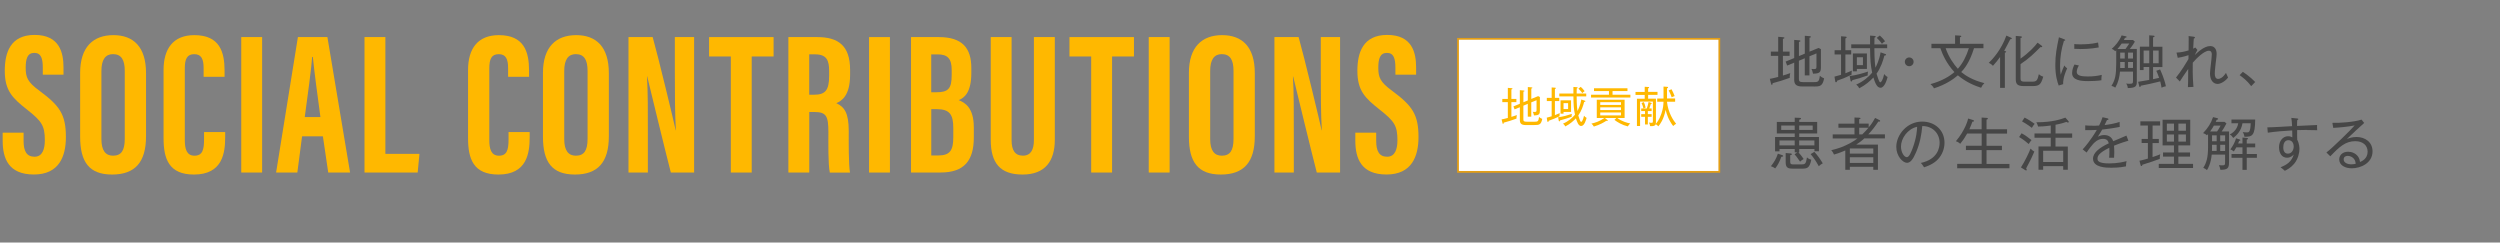
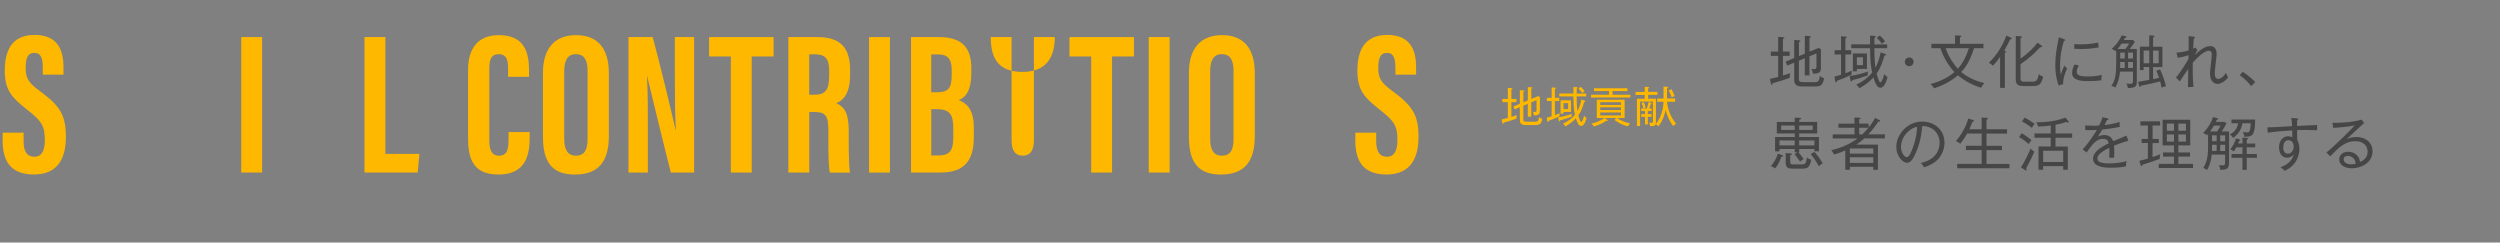
<svg xmlns="http://www.w3.org/2000/svg" id="b" data-name="レイヤー 2" viewBox="0 0 701.57 68.07">
  <rect x="0" y="0" width="701.57" height="68.07" fill="#808080" stroke="none" />
  <defs>
    <style>
      .d {
        fill: none;
      }

      .d, .e, .f {
        stroke-width: 0px;
      }

      .g {
        fill: #fff;
        stroke: #e39e16;
        stroke-miterlimit: 10;
        stroke-width: .5px;
      }

      .e {
        fill: #464646;
      }

      .f {
        fill: #ffb800;
      }
    </style>
  </defs>
  <g id="c" data-name="レイヤー 1">
    <g>
-       <rect class="g" x="409.16" y="10.9" width="73.33" height="37.33" />
      <g>
        <path class="f" d="m6.62,37.23v2.35c0,2.83.85,4.4,3.08,4.4s2.88-2.17,2.88-4.63c0-4.08-.88-5.35-4.96-8.57-4.09-3.23-6.28-5.29-6.28-10.92,0-5.01,1.52-10.06,8.38-10.06,7.02,0,8.1,5.01,8.1,9.13v2.03h-5.81v-1.87c0-2.65-.45-4.25-2.39-4.25s-2.41,1.66-2.41,4.18c0,2.68.51,4,3.85,6.44,5.69,4.21,7.43,6.65,7.43,13.01,0,5.39-1.89,10.5-8.98,10.5S.75,44.5.75,39.49v-2.25h5.86Z" />
-         <path class="f" d="m40.98,20.5v17.75c0,7.28-3.09,10.73-9.53,10.73s-8.96-3.53-8.96-10.63v-17.89c0-7.28,3.67-10.6,9.33-10.6s9.16,3.33,9.16,10.64Zm-12.52-.57v19.12c0,3.16,1.14,4.64,3.25,4.64,2.28,0,3.3-1.38,3.3-4.73v-19.08c0-3.02-.93-4.69-3.3-4.69-2.11,0-3.25,1.51-3.25,4.73Z" />
-         <path class="f" d="m63.19,37.06v1.48c0,4.35-.72,10.44-8.76,10.44-7.04,0-8.53-4.4-8.53-10.2v-19.17c0-5.87,2.66-9.75,8.63-9.75,7.13,0,8.49,4.72,8.49,9.99v1.7h-5.88v-2.39c0-2.53-.59-3.96-2.63-3.96s-2.65,1.38-2.65,3.98v20.1c0,2.48.49,4.41,2.72,4.41s2.68-1.67,2.68-4.5v-2.13h5.93Z" />
        <path class="f" d="m73.56,10.41v38.01h-5.86V10.41h5.86Z" />
-         <path class="f" d="m84.77,38.25l-1.33,10.17h-5.96l6.12-38.01h8.28l6.36,38.01h-6.13l-1.5-10.17h-5.85Zm5.15-5.39c-.87-6.46-1.7-12.58-2.13-16.88h-.21c-.16,3.13-1.31,11.27-2.06,16.88h4.41Z" />
        <path class="f" d="m102.29,10.41h5.86v32.77h9.56l-.5,5.24h-14.92V10.41Z" />
        <path class="f" d="m148.64,37.06v1.48c0,4.35-.72,10.44-8.76,10.44-7.04,0-8.53-4.4-8.53-10.2v-19.17c0-5.87,2.66-9.75,8.63-9.75,7.13,0,8.49,4.72,8.49,9.99v1.7h-5.88v-2.39c0-2.53-.59-3.96-2.63-3.96s-2.65,1.38-2.65,3.98v20.1c0,2.48.49,4.41,2.72,4.41s2.68-1.67,2.68-4.5v-2.13h5.93Z" />
        <path class="f" d="m170.86,20.5v17.75c0,7.28-3.09,10.73-9.53,10.73s-8.96-3.53-8.96-10.63v-17.89c0-7.28,3.67-10.6,9.33-10.6s9.16,3.33,9.16,10.64Zm-12.52-.57v19.12c0,3.16,1.14,4.64,3.25,4.64,2.28,0,3.3-1.38,3.3-4.73v-19.08c0-3.02-.93-4.69-3.3-4.69-2.11,0-3.25,1.51-3.25,4.73Z" />
        <path class="f" d="m176.37,48.42V10.41h6.79c1.52,5.36,6.05,24.12,6.45,26.14h.06c-.27-4.67-.29-10.02-.29-16.27v-9.87h5.41v38.01h-6.53c-1.2-4.54-6.26-25.39-6.64-26.98h-.06c.28,4.6.25,9.75.25,16.59v10.39h-5.46Z" />
        <path class="f" d="m205.09,15.85h-6.1v-5.44h18.1v5.44h-6.14v32.57h-5.86V15.85Z" />
        <path class="f" d="m227.1,31.42v17h-5.86V10.41h8.12c5.78,0,9.2,2.32,9.2,9.16v1.45c0,5.84-2.4,7.33-3.87,7.93,2.22,1.04,3.49,2.64,3.49,7.8,0,3.2-.06,9.37.35,11.68h-5.66c-.51-2.3-.4-8.54-.4-11.3,0-4.63-.6-5.7-4-5.7h-1.36Zm0-4.84h1.34c3.1,0,4.24-1.17,4.24-5.3v-1.3c0-2.94-.61-4.73-3.93-4.73h-1.66v11.33Z" />
        <path class="f" d="m249.74,10.41v38.01h-5.86V10.41h5.86Z" />
        <path class="f" d="m255.67,10.41h7.8c6.58,0,9.11,3.08,9.11,8.65v1.4c0,5.39-1.87,6.95-3.53,7.64,1.7.68,4.23,2.09,4.23,7.62v2.88c0,6.43-2.68,9.81-9.3,9.81h-8.32V10.41Zm7.14,15.48c3.28,0,4.26-1.01,4.26-4.78v-1.48c0-3.15-1.12-4.37-3.93-4.37h-1.81v10.64h1.48Zm-1.48,17.74h1.96c3.38,0,4.23-1.5,4.23-5.17v-2.53c0-3.71-.94-5.3-4.67-5.3h-1.51v13Z" />
-         <path class="f" d="m283.88,10.41v28.91c0,2.78.91,4.36,3.18,4.36s3.08-1.78,3.08-4.35V10.41h5.87v28.8c0,6-2.71,9.77-9.05,9.77s-8.93-3.27-8.93-9.75V10.41h5.86Z" />
+         <path class="f" d="m283.88,10.41v28.91c0,2.78.91,4.36,3.18,4.36s3.08-1.78,3.08-4.35V10.41h5.87c0,6-2.71,9.77-9.05,9.77s-8.93-3.27-8.93-9.75V10.41h5.86Z" />
        <path class="f" d="m306.22,15.85h-6.1v-5.44h18.1v5.44h-6.14v32.57h-5.86V15.85Z" />
        <path class="f" d="m328.23,10.41v38.01h-5.86V10.41h5.86Z" />
        <path class="f" d="m352.13,20.5v17.75c0,7.28-3.09,10.73-9.53,10.73s-8.96-3.53-8.96-10.63v-17.89c0-7.28,3.67-10.6,9.33-10.6s9.16,3.33,9.16,10.64Zm-12.52-.57v19.12c0,3.16,1.14,4.64,3.25,4.64,2.28,0,3.3-1.38,3.3-4.73v-19.08c0-3.02-.93-4.69-3.3-4.69-2.11,0-3.25,1.51-3.25,4.73Z" />
-         <path class="f" d="m357.64,48.42V10.41h6.79c1.52,5.36,6.05,24.12,6.45,26.14h.06c-.27-4.67-.29-10.02-.29-16.27v-9.87h5.41v38.01h-6.53c-1.2-4.54-6.26-25.39-6.64-26.98h-.06c.28,4.6.25,9.75.25,16.59v10.39h-5.46Z" />
        <path class="f" d="m386.2,37.23v2.35c0,2.83.85,4.4,3.08,4.4s2.88-2.17,2.88-4.63c0-4.08-.88-5.35-4.96-8.57-4.09-3.23-6.28-5.29-6.28-10.92,0-5.01,1.52-10.06,8.38-10.06,7.02,0,8.1,5.01,8.1,9.13v2.03h-5.81v-1.87c0-2.65-.45-4.25-2.39-4.25s-2.41,1.66-2.41,4.18c0,2.68.51,4,3.85,6.44,5.69,4.21,7.43,6.65,7.43,13.01,0,5.39-1.89,10.5-8.98,10.5s-8.75-4.48-8.75-9.49v-2.25h5.86Z" />
      </g>
      <g>
        <path class="e" d="m502.24,21.85c-1.33.51-3.51,1.18-4.79,1.5-.02.19-.03.46-.22.46-.14,0-.18-.13-.24-.38l-.32-1.3c.53-.1,1.09-.21,2.34-.54v-5.91h-2.06v-1.2h2.06v-4.15l1.41.11c.18.02.35.11.35.21,0,.14-.29.21-.43.26v3.57h1.87v1.2h-1.87v5.52c1.12-.34,1.54-.5,2.05-.67-.14.74-.16.83-.14,1.31Zm6.71,2.42h-3.14c-1.82,0-2.31-.64-2.31-1.95v-4.74l-1.97.82-.43-1.12,2.4-.99v-5.09l1.38.11c.27.02.37.08.37.19,0,.14-.1.18-.42.27v3.97l1.65-.69v-5.01l1.36.11c.1,0,.35.05.35.19s-.1.18-.4.27v3.89l2.54-1.04.67.34v5.07c0,1.34-.29,1.79-2.21,1.81-.16-.78-.32-1.09-.46-1.34.21.03.4.05.72.05.69,0,.7-.22.7-.86v-3.54l-1.97.8v5.36h-1.31v-4.8l-1.65.69v5.11c0,.72.24.9,1.33.9h2.69c1.28,0,1.67,0,1.86-1.79.35.32.62.5,1.2.74-.43,2.24-1.25,2.29-2.96,2.29Z" />
        <path class="e" d="m519.6,20.97c-1.55.75-2.39,1.07-4.05,1.68-.03.18-.08.43-.32.43-.13,0-.19-.13-.21-.22l-.21-1.36c.35-.08.75-.18,1.84-.51v-5.7h-1.81v-1.2h1.81v-3.91l1.3.1c.16.02.27.05.27.19s-.11.21-.35.32v3.3h1.63v1.2h-1.63v5.27c.78-.29,1.31-.53,1.81-.75-.08.51-.1.74-.08,1.17Zm4.55.19c-1.9.67-2.47.83-4.34,1.34-.03.13-.08.37-.29.37-.13,0-.18-.11-.21-.27l-.24-1.26c1.9-.26,3.47-.7,5.15-1.26-.11.7-.13.78-.08,1.09Zm3.55,3.46c-1.04,0-1.54-1.54-1.97-2.87-.83.88-2.1,2.06-3.97,3.03-.21-.42-.38-.64-.85-1.06,1.9-.78,3.57-2.21,4.47-3.33-.46-2.23-.53-3.47-.59-6.87h-5.28v-1.07h5.28v-2.46l1.3.1c.14.02.29.05.29.21,0,.14-.18.21-.35.27,0,.3-.03,1.62-.03,1.89h3.59v1.07h-3.59c0,.45,0,3.54.3,5.47.3-.58,1.09-2.16,1.44-4.31l1.2.42c.19.06.34.11.34.24,0,.19-.19.22-.48.27-.34,1.36-.99,3.38-2.19,5.06.4,1.33.67,2.03.78,2.18.06.1.18.24.3.24.19,0,.7-.62,1.06-2.32.26.35.54.61.96.82-.16.61-.8,3.03-2,3.03Zm-6.61-5.27v.66h-1.12v-5.01h3.94v4.35h-2.82Zm1.71-3.28h-1.71v2.21h1.71v-2.21Zm5.33-3.76c-.24-.35-.59-.85-1.46-1.68l.86-.67c.43.37,1.14,1.12,1.47,1.63-.43.26-.58.37-.88.72Z" />
        <path class="e" d="m535.78,18.58c-.69,0-1.23-.54-1.23-1.23s.56-1.23,1.23-1.23,1.23.54,1.23,1.23-.54,1.23-1.23,1.23Z" />
        <path class="e" d="m542.01,13.52v-1.23h6.64v-2.37l1.39.08c.08,0,.35.03.35.21,0,.13-.11.16-.37.26v1.82h6.59v1.23h-2.64c-1.3,4.23-2.9,5.96-3.6,6.69,1.2,1.01,3.25,2.31,6.5,3.12-.5.51-.66.74-.91,1.3-1.6-.51-4.11-1.46-6.53-3.49-1.15,1.02-3.41,2.62-6.71,3.65-.21-.46-.61-.88-.98-1.18,3.2-.86,5.46-2.26,6.72-3.38-2.21-2.42-3.31-4.87-3.94-6.71h-2.53Zm3.99,0c.85,2.5,2.35,4.61,3.43,5.78,1.36-1.54,2.35-3.41,3.09-5.78h-6.51Z" />
        <path class="e" d="m564.13,11.03c-.3.59-1.36,2.64-1.7,3.22.35.11.56.16.56.27,0,.18-.24.24-.37.27v9.86h-1.34v-8.66c-.58.8-1.1,1.5-2,2.48-.38-.4-.64-.59-1.17-.83,1.09-1.06,3.49-3.62,4.93-7.65l1.28.58c.08.03.24.11.24.24,0,.14-.1.16-.43.22Zm6.32,13.13h-2.53c-2,0-2.24-.77-2.24-2.03v-12.05l1.28.1c.35.03.45.1.45.22,0,.16-.08.18-.4.27v5.78c2.24-1.54,4.11-3.5,4.77-4.47l1.09.78c.11.08.24.22.24.3,0,.18-.14.18-.54.18-1.79,1.81-3.04,3.07-5.55,4.75v4.05c0,.77.37.88,1.38.88h1.86c1.31,0,1.5-.38,1.9-2.11.37.35.7.54,1.23.7-.61,2.19-1.12,2.64-2.93,2.64Z" />
        <path class="e" d="m578.98,23.62l-1.26.38c-.38-1.07-.94-2.75-.94-5.79,0-2.8.38-4.71,1.01-7.75l1.44.54c.26.1.34.16.34.24,0,.18-.19.19-.37.22-.74,2.27-1.09,4.64-1.09,7.03,0,1.23.1,1.84.19,2.46.22-.72.72-2,1.02-2.58.21.32.38.54.78.82-.32.69-1.2,2.66-1.12,4.42Zm10.72-1.1c-1.07.18-2.61.24-3.71.24-1.98,0-4.5-.19-4.5-2.26,0-.99.4-1.87.66-2.39l1.25.26c-.21.35-.61,1.04-.61,1.81,0,1.02,1.17,1.28,3.11,1.28,1.52,0,2.75-.16,3.91-.45-.08.58-.1.91-.1,1.5Zm-6-8.77c-.74,0-1.22-.03-1.6-.05v-1.34c.42.05.86.08,1.62.08,1.2,0,3.25-.05,5.06-.51.02.13.13.96.18,1.38-2.27.45-4.75.45-5.25.45Z" />
        <path class="e" d="m599.65,13.75v9.2c0,1.31-.4,1.73-2.53,1.76-.05-.48-.18-.88-.46-1.28.18.03.4.08.9.08.91,0,1.02-.11,1.02-.8v-2.62h-3.65c-.14,1.5-.43,2.93-1.31,4.5-.42-.27-.66-.37-1.09-.5,1.02-1.6,1.34-2.91,1.34-6.34v-3.65c-.11.13-.16.18-.27.27-.37-.35-.62-.53-.98-.67.96-.83,2.15-2.21,2.77-3.76l1.07.22c.16.03.32.06.32.22s-.21.22-.46.24c-.08.19-.11.26-.29.61h2.54l.54.46c-.62,1.06-1.34,1.94-1.44,2.05h1.97Zm-3.17,0c.54-.74.83-1.18,1.06-1.54h-2.13c-.37.54-.77,1.06-1.2,1.54h2.27Zm-1.5,2.67h1.28v-1.65h-1.28v1.65Zm0,2.66h1.28v-1.68h-1.28v1.68Zm2.21-4.31v1.65h1.39v-1.65h-1.39Zm1.39,2.62h-1.39v1.68h1.39v-1.68Zm4.56-7.48l1.22.1c.14.02.27.05.27.19s-.14.19-.42.29v2.62h2.62v5.71h-2.62v3.39l1.7-.37c-.34-.99-.61-1.58-.8-1.97l1.07-.38c.21.46,1.22,2.66,1.63,4.72-.5.1-.75.18-1.22.4-.1-.72-.26-1.33-.37-1.76-2.88.69-3.2.77-5.44,1.2-.02.16-.06.35-.26.35-.14,0-.18-.13-.19-.21l-.3-1.23c.22-.03.51-.08,3.1-.53v-3.62h-1.58v.86h-1.04v-6.58h2.62v-3.2Zm0,4.27h-1.58v3.57h1.58v-3.57Zm1.07,3.57h1.57v-3.57h-1.57v3.57Z" />
        <path class="e" d="m622.32,23.56c-.34,0-2.13-.13-2.13-3.03,0-.42.14-1.54.26-2.64.13-1.12.24-2.22.24-2.59,0-.29-.02-1.06-.83-1.06-1.34,0-3.55,2.22-4.51,3.36-.08,3.76.13,6.15.19,6.79l-1.55.06c.06-.99.06-2.26.06-2.69,0-.75,0-.91.02-2.4-1.23,1.78-1.76,2.53-2.35,3.5l-1.07-1.09c1.41-1.71,3.07-4.45,3.49-5.19,0-.18.02-.94.02-1.1-.24.08-1.55.53-3.03.74l-.34-1.46c1.44-.06,2.35-.32,3.39-.62,0-.62.03-2.61.03-3.31,0-.27-.02-.48-.03-.71l1.41.18c.18.02.38.08.38.26,0,.19-.22.22-.32.24-.03.43-.11,1.23-.18,2.87.16-.08.4-.21.59-.34l.61.69c-.19.29-.64,1.18-.75,1.44.62-.61,2.56-2.53,4.29-2.53,1.84,0,1.84,1.84,1.84,2.26,0,.32-.03.61-.34,3.17-.16,1.36-.18,2.1-.18,2.27,0,.75.16,1.52.96,1.52.54,0,1.36-.43,2.18-1.7.1.21.5,1.15.59,1.33-1.06,1.28-2.29,1.78-2.95,1.78Z" />
        <path class="e" d="m631.75,24.18c-1.2-1.6-2.43-2.51-3.25-3.09l.9-.93c1.54.98,2.75,2.13,3.47,2.85l-1.12,1.17Z" />
        <path class="e" d="m499.9,44c-.58,1.55-1.06,2.43-1.73,3.26-.42-.3-.7-.46-1.2-.62.86-1.1,1.5-2.1,1.95-3.52l1.2.4c.19.06.29.16.29.26,0,.18-.3.21-.51.22Zm9.28-1.57v-.62h-4.27v.94h-.22c.42.42,1.07,1.26,1.47,1.87-.32.16-.69.43-1.01.75-.93-1.38-1.23-1.73-1.55-2.06l.75-.56h-.7v-.94h-4.27v.66h-1.25v-4.03h5.52v-.99h-5.03v-3.23h5.03v-1.2l1.54.06c.1,0,.22.05.22.18s-.14.27-.5.34v.62h5.04v3.23h-5.04v.99h5.54v4h-1.26Zm-5.54-3.01h-4.27v1.38h4.27v-1.38Zm0-4.19h-3.78v1.23h3.78v-1.23Zm1.98,12.1h-2.45c-1.26,0-2.06-.14-2.06-1.78v-2.61l1.44.13c.19.02.29.08.29.21,0,.21-.24.24-.46.27v1.79c0,.51.08.79.72.79h2.43c1.1,0,1.26-.18,1.55-1.97.42.42.9.58,1.22.66-.48,2.35-1.15,2.51-2.67,2.51Zm3.07-12.1h-3.79v1.23h3.79v-1.23Zm.48,4.19h-4.27v1.38h4.27v-1.38Zm1.23,7.22c-.78-1.39-1.33-2.26-2.29-3.39l1.04-.64c.83.88,1.52,1.84,2.37,3.22-.48.26-.72.43-1.12.82Z" />
        <path class="e" d="m523.16,38.86c-.53.5-1.26,1.09-2.23,1.71h6.07v7.08h-1.3v-.85h-6.58v.85h-1.28v-5.43c-1.71.74-2.66,1.01-3.17,1.15-.13-.29-.35-.77-.77-1.22,1.04-.24,4.4-1.06,7.36-3.3h-6.95v-1.14h6.11v-1.87h-4.51v-1.14h4.51v-1.73l1.33.06c.14,0,.37.02.37.19,0,.13-.22.21-.38.24v1.23h2.66v1.07c1.04-1.23,1.5-2.11,1.81-2.67l1.23.62c.16.08.19.14.19.24,0,.13-.13.18-.22.18-.08,0-.18-.02-.29-.03-.83,1.28-1.76,2.5-2.82,3.6h4.67v1.14h-5.83Zm2.54,2.8h-6.58v1.44h6.58v-1.44Zm0,2.48h-6.58v1.58h6.58v-1.58Zm-3.95-8.29v1.87h.85c.75-.74,1.3-1.31,1.74-1.87h-2.59Z" />
        <path class="e" d="m543.78,44.77c-1.28,1.34-3.06,1.92-3.83,2.18-.46-.75-.69-.99-.91-1.23,4.77-1.01,5.27-4.34,5.27-5.63,0-2.66-1.98-4.75-4.87-4.71-.21,2.35-.61,4.72-1.75,7.38-.88,2.08-1.65,2.93-2.53,2.93-1.18,0-3.01-1.86-3.01-4.48,0-3.33,2.96-7.09,7.27-7.09,3.43,0,6.26,2.29,6.26,5.94,0,1.65-.61,3.36-1.9,4.72Zm-10.31-3.65c0,1.73.94,2.99,1.63,2.99s1.26-1.52,1.65-2.53c1.12-3.03,1.22-5.19,1.25-6-2.71.59-4.53,3.28-4.53,5.54Z" />
        <path class="e" d="m549.24,47.2v-1.22h6.87v-3.87h-4.42v-1.22h4.42v-3.41h-4.07c-.67,1.18-1.14,1.87-1.94,2.87-.24-.22-.5-.45-1.22-.72,2.69-3.23,3.35-5.95,3.44-6.37l1.3.4c.13.05.34.1.34.29s-.34.21-.45.19c-.14.4-.42,1.2-.85,2.13h3.44v-3.28l1.34.08c.16.02.42.03.42.21,0,.19-.22.24-.38.29v2.71h5.76v1.22h-5.76v3.41h4.32v1.22h-4.32v3.87h6.43v1.22h-14.68Z" />
        <path class="e" d="m569.31,40.41c-.62-.56-1.84-1.49-2.69-1.95l.69-1.06c.9.43,2.18,1.42,2.79,1.92-.38.45-.54.69-.78,1.09Zm.46,4.58c-.18.37-1.02,1.92-1.18,2.26.06.11.18.34.18.42s-.08.16-.18.16c-.08,0-.21-.06-.32-.13l-1.14-.72c1.07-1.62,2.34-4.31,2.69-5.27.48.46.54.5,1.07.83-.43,1.04-1.04,2.3-1.12,2.45Zm.42-9.11c-.3-.22-1.38-1.07-2.75-1.81l.72-1.07c.82.4,2.19,1.26,2.83,1.75-.26.29-.46.56-.8,1.14Zm6.64,2.79v2.45h3.46v6.51h-1.3v-1.01h-5.62v1.02h-1.31v-6.53h3.44v-2.45h-4.56v-1.2h4.56v-2.24c-1.74.26-3.01.29-3.55.29-.11-.45-.29-.83-.5-1.2,4.5.02,6.88-.85,8.15-1.3l.83.94c.06.08.13.18.13.26,0,.14-.14.18-.22.18-.14,0-.34-.11-.46-.18-1.3.48-2.71.74-3.04.8v2.45h4.67v1.2h-4.67Zm2.16,3.63h-5.62v3.17h5.62v-3.17Z" />
        <path class="e" d="m593.25,40.88c.03.4.08,1.06.08,1.87,0,.67-.03,1.14-.06,1.52-.88-.02-1.14,0-1.39,0,.05-.43.08-.96.08-1.73,0-.51-.02-.83-.03-1.07-3.09,1.5-3.31,2.43-3.31,3.03,0,.46,0,1.36,3.27,1.36,2.37,0,4.15-.45,4.88-.64-.11.51-.14.82-.16,1.47-.56.11-1.87.38-4.1.38-1.3,0-5.15,0-5.15-2.54,0-1.7,1.84-3.11,4.42-4.31-.16-.54-.37-1.26-1.63-1.26-1.5,0-2.51,1.14-2.88,1.57-.3.34-1.09,1.3-1.7,2.27l-1.12-.88c.51-.51,2.32-2.62,3.97-5.46-1.74.08-2.02.08-3.25.06v-1.34c.56.05,1.04.1,2.31.1.32,0,.94,0,1.58-.05.4-.77.74-1.54.98-2.34l1.31.3c.13.03.35.08.35.27,0,.18-.26.22-.43.24-.19.43-.37.82-.66,1.39,1.1-.13,2.75-.37,4.21-.88l.03,1.41c-1.89.38-4,.64-4.91.74-.46.83-.86,1.42-1.23,2,.56-.3,1.15-.46,1.79-.46,1.23,0,2.13.58,2.53,1.73.59-.26,3.2-1.33,3.71-1.58l.54,1.44c-1.9.54-3.36,1.12-4.02,1.39Z" />
        <path class="e" d="m604.07,38.99h1.76v1.15h-1.76v3.94c.86-.29,1.76-.59,2.16-.79-.11.35-.14.59-.13,1.28-1.26.51-2.69.96-4.88,1.66-.03.13-.08.37-.27.37-.18,0-.22-.16-.27-.37l-.29-1.12c.78-.16.82-.18,2.37-.61v-4.37h-1.76v-1.15h1.76v-3.76h-2.11v-1.17h5.54v1.17h-2.11v3.76Zm11.36,7v1.15h-9.62v-1.15h4.27v-2.05h-3.07v-1.15h3.07v-1.99h-3.2v-7.2h7.76v7.2h-3.33v1.99h3.28v1.15h-3.28v2.05h4.11Zm-5.35-9.3v-2h-2v2h2Zm-2,1.04v2h2v-2h-2Zm5.35-1.04v-2h-2.11v2h2.11Zm-2.11,1.04v2h2.11v-2h-2.11Z" />
        <path class="e" d="m625.53,36.89v8.63c0,1.78-.46,2.1-2.42,2.14-.1-.54-.21-.88-.42-1.31.13.02.48.05.88.05.82,0,.85-.14.85-.99v-2.02h-3.75c-.26,2.56-1.01,3.81-1.33,4.35-.42-.35-.56-.43-1.04-.64.96-1.5,1.34-3.07,1.34-5.83v-3.65c-.05.06-.26.3-.29.35-.4-.34-.56-.4-1.1-.62,1.33-1.39,2.21-2.72,2.79-4.48l1.09.26c.06.02.34.08.34.24,0,.18-.21.21-.4.24-.03.06-.19.4-.27.59h2.47l.54.45c-.5.98-1.04,1.81-1.34,2.24h2.06Zm-3.36,0c.06-.06.69-.98.98-1.65h-1.87c-.27.48-.54.94-1.06,1.65h1.95Zm-1.41,4.4c0,.54,0,.7-.02,1.07h1.31v-1.73h-1.3v.66Zm0-3.31v1.66h1.3v-1.66h-1.3Zm2.29,0v1.66h1.38v-1.66h-1.38Zm1.38,2.66h-1.38v1.73h1.38v-1.73Zm1.78-6.04v-1.06h6.66c-.03,4.56-.82,4.87-3.02,4.83-.03-.19-.13-.82-.48-1.3.26.03.61.08,1.14.08.59,0,1.01,0,1.1-2.56h-2.31c-.37,2.27-1.76,3.47-2.59,4.13-.32-.5-.54-.74-.98-.99.5-.24,2.06-1.12,2.38-3.14h-1.9Zm3.09,5.68v-1.68l1.15.1c.14.02.42.05.42.22,0,.11-.06.14-.37.27v1.09h2.37v1.07h-2.37v1.87h2.85v1.07h-2.85v3.38h-1.2v-3.38h-3.07v-1.07h3.07v-1.87h-1.73c-.34.64-.53.91-.72,1.15-.37-.32-.59-.45-.96-.58.67-.86,1.33-2.03,1.6-3.11l.94.3c.13.05.27.08.27.22s-.14.18-.34.21c-.06.19-.11.34-.27.72h1.2Z" />
        <path class="e" d="m647.47,36.46c-.94,0-1.87.02-2.82.05,0,1.1-.03,2.06.02,2.71.62,1.14.62,2.38.62,2.61,0,.94-.32,2.69-1.44,4.07-.96,1.17-2,1.7-2.66,2.03-.26-.26-.86-.74-1.2-.99,1.83-.72,3.12-1.63,3.7-3.58-.29.3-.85.9-1.89.9-1.41,0-2.24-1.22-2.24-2.96s1.07-3.07,2.55-3.07c.62,0,.94.19,1.18.32-.02-.3-.03-1.49-.03-1.95-1.82.08-5.07.35-6.85.64l-.13-1.5c1.1.02,5.95-.29,6.95-.34-.08-1.28-.1-1.55-.22-2.32l1.58.16c.22.02.38.03.38.21,0,.11-.19.19-.29.24-.05.45-.05.58-.06,1.65,4.67-.21,5.2-.22,5.62-.26-.02.35-.02.96.03,1.46-.58-.03-1.54-.05-2.8-.05Zm-5.3,2.88c-1.06,0-1.42,1.07-1.42,1.97,0,.37,0,1.81,1.31,1.81.93,0,1.62-.88,1.62-2.05,0-.56-.29-1.73-1.5-1.73Z" />
        <path class="e" d="m659.99,47.23c-1.86,0-3.54-.83-3.54-2.5,0-1.15.91-2.15,2.5-2.15,1.02,0,2.1.43,2.75,1.31.42.56.51,1.07.59,1.57.46-.19,2.13-.9,2.13-2.88,0-1.78-1.33-2.96-3.44-2.96-2.79,0-4.47,1.57-7.03,4.24l-1.1-1.07c1.42-.99,7.3-6.77,7.94-7.6-1.57.35-4.34.61-6.02.7l-.24-1.42c1.65.08,6.03-.18,8.18-.91l.75.94c-.37.3-4.5,4.11-4.85,4.5.58-.22,1.42-.56,2.71-.56,2.35,0,4.48,1.41,4.48,4.02,0,3.36-3.41,4.77-5.81,4.77Zm.51-2.75c-.34-.38-.96-.74-1.65-.74-.34,0-1.15.11-1.15.99,0,1.1,1.39,1.39,2.11,1.39.54,0,1.01-.11,1.26-.16-.05-.45-.1-.98-.58-1.49Z" />
      </g>
      <g>
        <path class="f" d="m425.57,33.29c-1,.38-2.63.89-3.59,1.13-.01.14-.02.35-.17.35-.11,0-.13-.1-.18-.29l-.24-.97c.4-.07.82-.16,1.75-.41v-4.43h-1.55v-.9h1.55v-3.11l1.06.08c.13.01.26.08.26.16,0,.11-.22.16-.32.19v2.67h1.4v.9h-1.4v4.14c.84-.25,1.15-.37,1.54-.5-.11.55-.12.62-.11.98Zm5.02,1.81h-2.35c-1.37,0-1.73-.48-1.73-1.46v-3.55l-1.48.61-.32-.84,1.8-.74v-3.81l1.03.08c.2.01.28.06.28.14,0,.11-.07.13-.31.2v2.97l1.24-.52v-3.75l1.02.08c.07,0,.26.04.26.14s-.07.13-.3.2v2.91l1.91-.78.5.25v3.8c0,1.01-.22,1.34-1.66,1.36-.12-.59-.24-.82-.35-1.01.16.02.3.04.54.04.52,0,.53-.17.53-.65v-2.65l-1.48.6v4.02h-.98v-3.6l-1.24.52v3.83c0,.54.18.67,1,.67h2.01c.96,0,1.25,0,1.39-1.34.26.24.47.37.9.55-.32,1.68-.93,1.72-2.22,1.72Z" />
        <path class="f" d="m437.65,32.63c-1.16.56-1.79.8-3.03,1.26-.02.13-.06.32-.24.32-.1,0-.14-.1-.16-.17l-.16-1.02c.26-.06.56-.13,1.38-.38v-4.27h-1.36v-.9h1.36v-2.93l.97.07c.12.01.2.04.2.14s-.08.16-.26.24v2.47h1.22v.9h-1.22v3.95c.59-.22.98-.4,1.36-.56-.06.38-.07.55-.06.88Zm3.41.14c-1.43.5-1.85.62-3.25,1.01-.02.1-.06.28-.22.28-.1,0-.13-.08-.16-.2l-.18-.95c1.43-.19,2.6-.53,3.86-.95-.08.53-.1.59-.06.82Zm2.66,2.59c-.78,0-1.15-1.15-1.48-2.15-.62.66-1.57,1.55-2.97,2.27-.16-.31-.29-.48-.64-.79,1.43-.59,2.67-1.66,3.35-2.49-.35-1.67-.4-2.6-.44-5.15h-3.96v-.8h3.96v-1.85l.97.07c.11.01.22.04.22.16,0,.11-.13.16-.26.2,0,.23-.02,1.21-.02,1.42h2.69v.8h-2.69c0,.34,0,2.65.23,4.1.23-.43.82-1.62,1.08-3.23l.9.31c.14.05.25.08.25.18,0,.14-.14.17-.36.2-.25,1.02-.74,2.53-1.64,3.79.3,1,.5,1.52.59,1.63.05.07.13.18.23.18.14,0,.53-.47.79-1.74.19.26.41.46.72.61-.12.46-.6,2.27-1.5,2.27Zm-4.95-3.95v.49h-.84v-3.75h2.95v3.26h-2.11Zm1.28-2.46h-1.28v1.65h1.28v-1.65Zm3.99-2.82c-.18-.26-.44-.64-1.09-1.26l.65-.5c.32.28.85.84,1.1,1.22-.32.19-.43.28-.66.54Z" />
        <path class="f" d="m446.49,27.38v-.79h5.03v-1.03h-4.2v-.78h9.39v.78h-4.19v1.03h5.01v.79h-11.05Zm10.31,8.09c-1.56-.37-2.94-1.2-3.75-1.83l.55-.52h-3.26l.73.53c.07.05.12.12.12.17,0,.11-.1.12-.17.12-.11,0-.18-.02-.24-.04-.85.53-1.74,1.07-3.5,1.62-.2-.35-.33-.5-.68-.84.91-.19,2.3-.61,3.62-1.56h-2.12v-5.13h7.81v5.13h-2.05c1.31.95,2.73,1.36,3.62,1.52-.35.36-.4.42-.67.83Zm-1.91-6.79h-5.82v.76h5.82v-.76Zm0,1.44h-5.82v.77h5.82v-.77Zm0,1.44h-5.82v.82h5.82v-.82Z" />
        <path class="f" d="m469.55,35.39c-1.36-1.81-1.86-3.43-2.12-4.57-.59,2.81-1.52,3.98-2.06,4.63-.34-.36-.43-.43-.73-.6-.08.22-.25.62-1.57.55-.06-.44-.12-.6-.34-1.02.24.05.4.08.64.08.41,0,.48-.02.48-.48v-5.46h-3.6v6.84h-.88v-7.66h2.18v-1.06h-2.58v-.85h2.58v-1.44l1.08.07c.07,0,.16.02.16.14,0,.1-.02.12-.28.25v.97h2.63v.85h-2.63v1.06h2.19v6.44c0,.17,0,.47-.05.64.22-.23.97-1.09,1.58-2.87.52-1.49.56-2.55.6-3.35h-1.77v-.91h1.77v-3.35l1.09.08c.14.01.18.08.18.17,0,.14-.1.18-.29.25v2.84h2.28v.91h-2.29c.32,3.2,1.9,5.39,2.57,6.2-.3.17-.52.32-.83.62Zm-6.3-6.18c-.05.13-.2.72-.41,1.22h.65v.73h-1.06v.86h1.06v.75h-1.06v2.15h-.79v-2.15h-1.07v-.75h1.07v-.86h-1.07v-.73h1.57c.2-.55.38-1.22.5-1.82l.71.24c.07.02.16.08.16.18,0,.17-.22.18-.26.18Zm-2.06,1.2c-.13-.56-.28-.97-.53-1.5l.65-.26c.14.32.35.82.5,1.54l-.62.23Zm7.93-3.11c-.14-.42-.49-1.32-.85-1.91l.8-.35c.25.42.73,1.46.88,1.92-.32.08-.65.24-.83.34Z" />
      </g>
    </g>
    <rect class="d" y="9.35" width="701.57" height="58.71" />
  </g>
</svg>